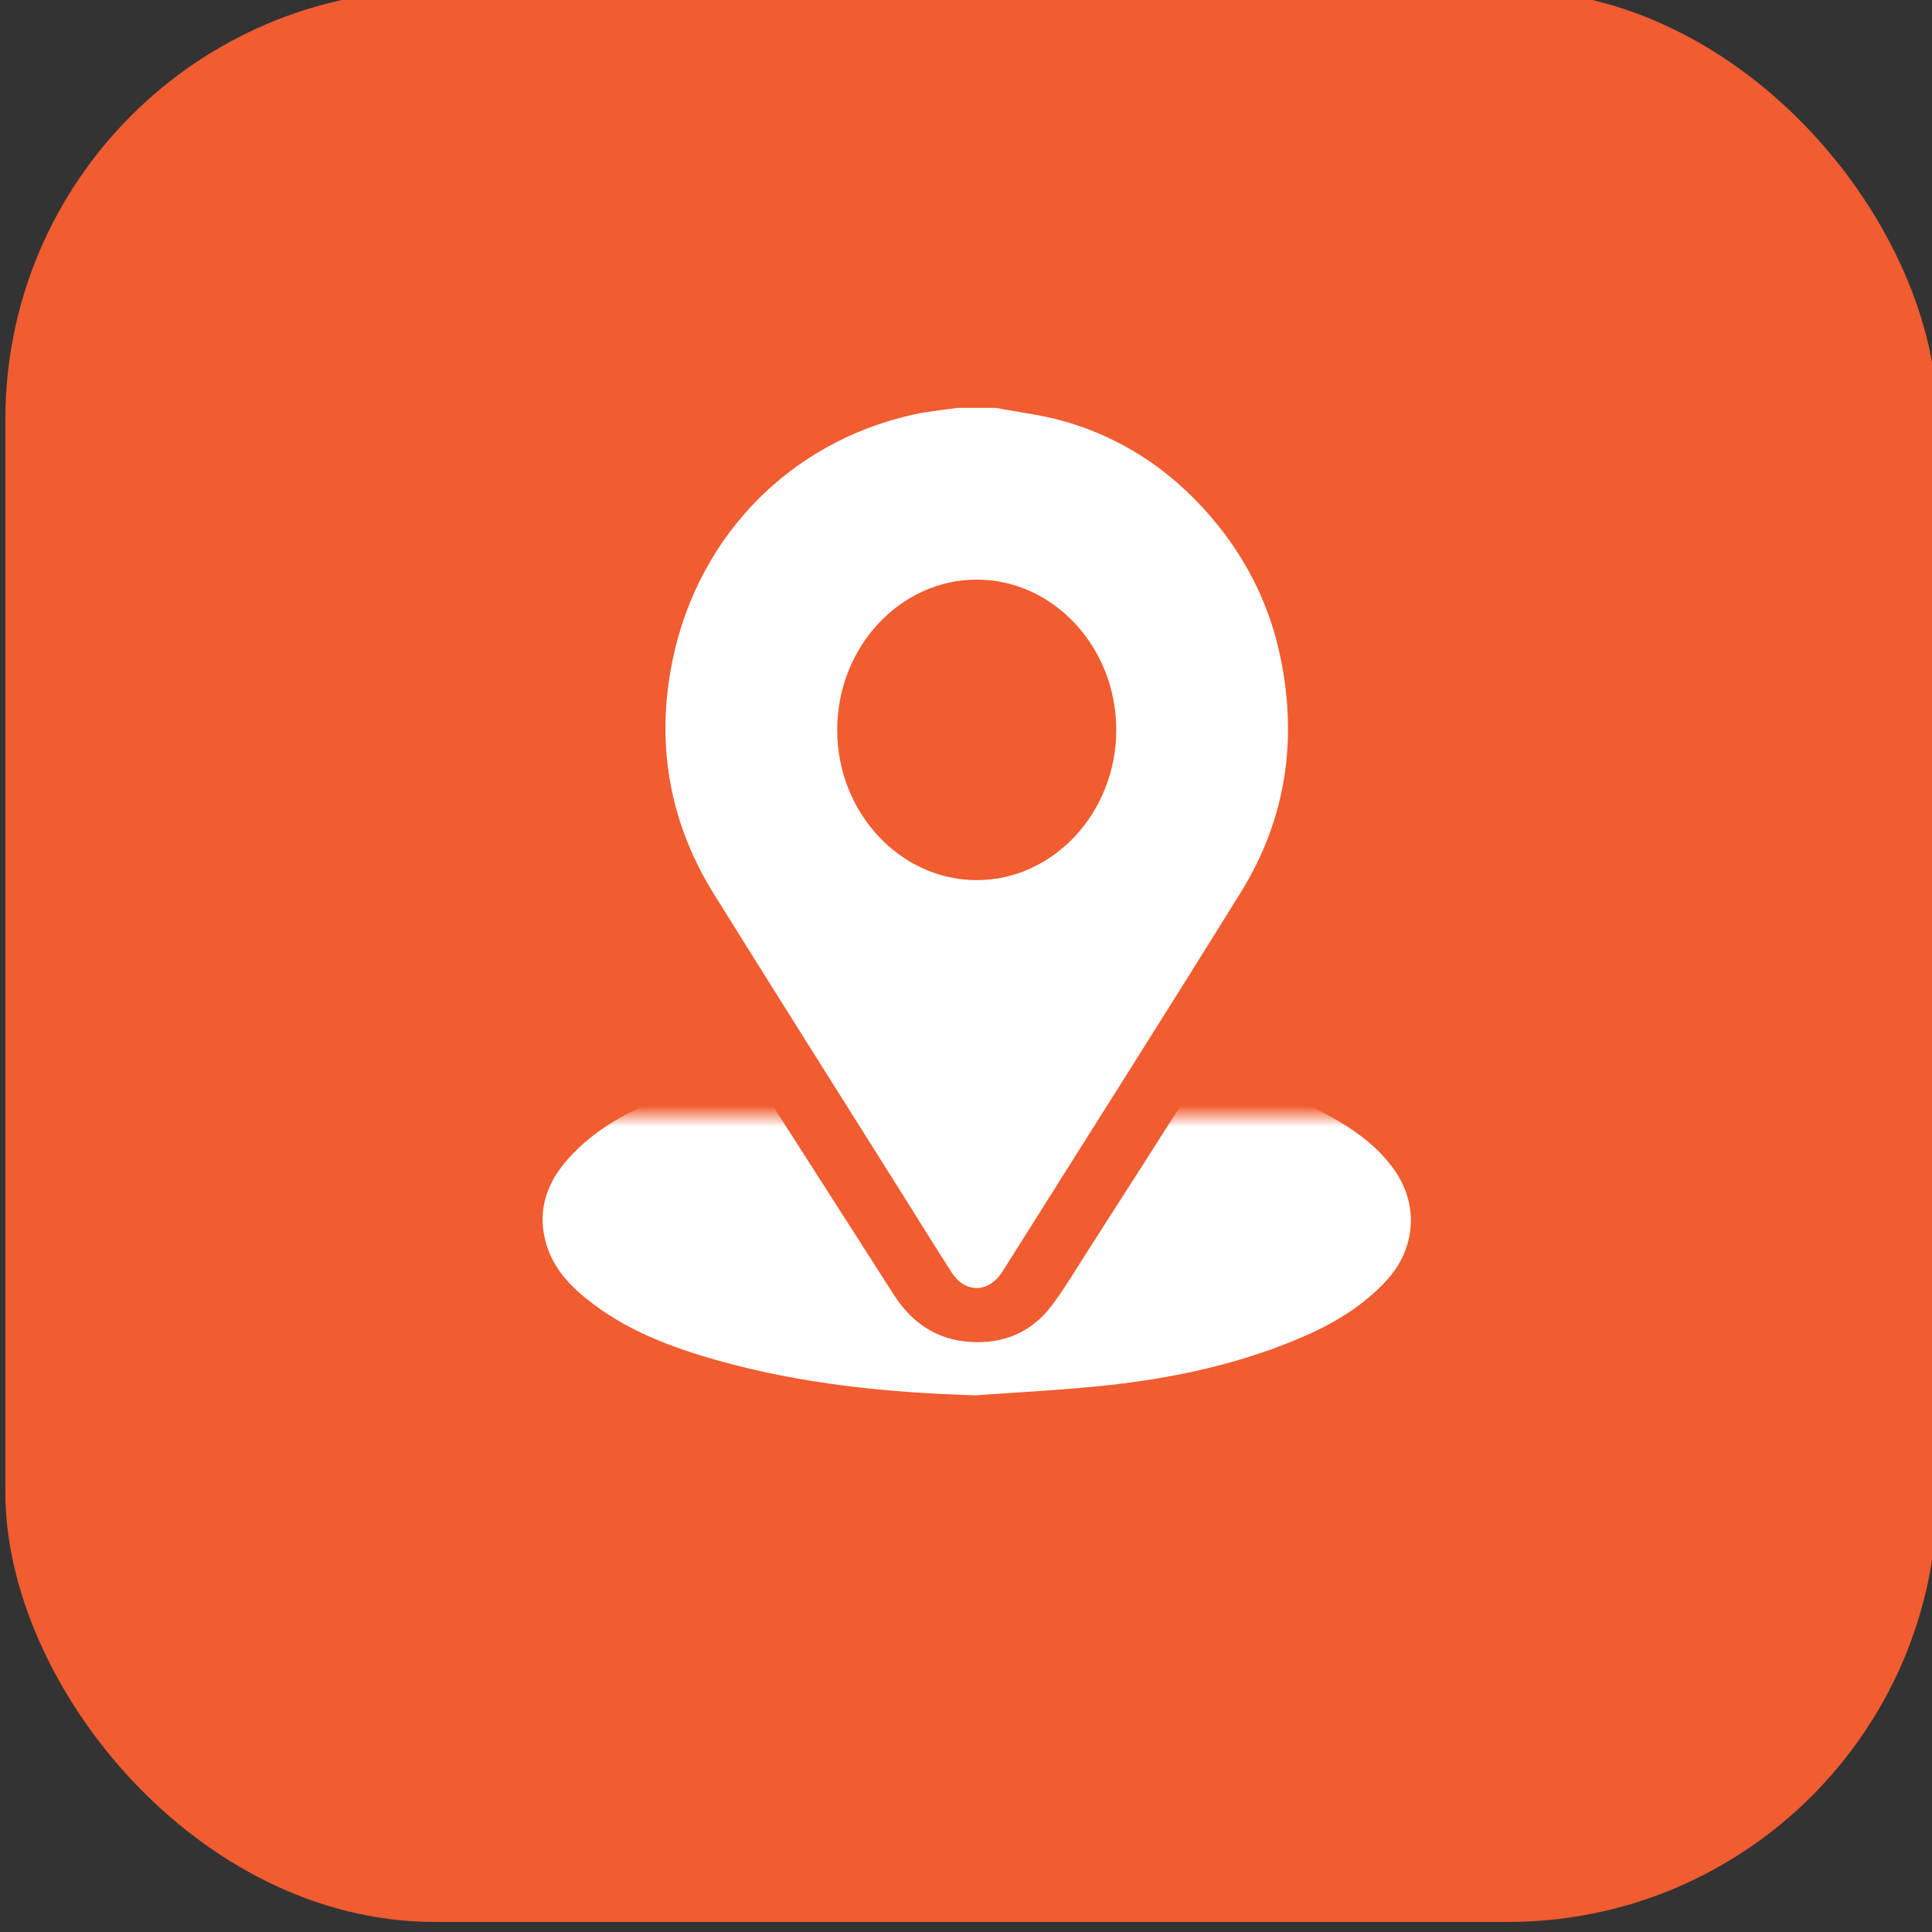
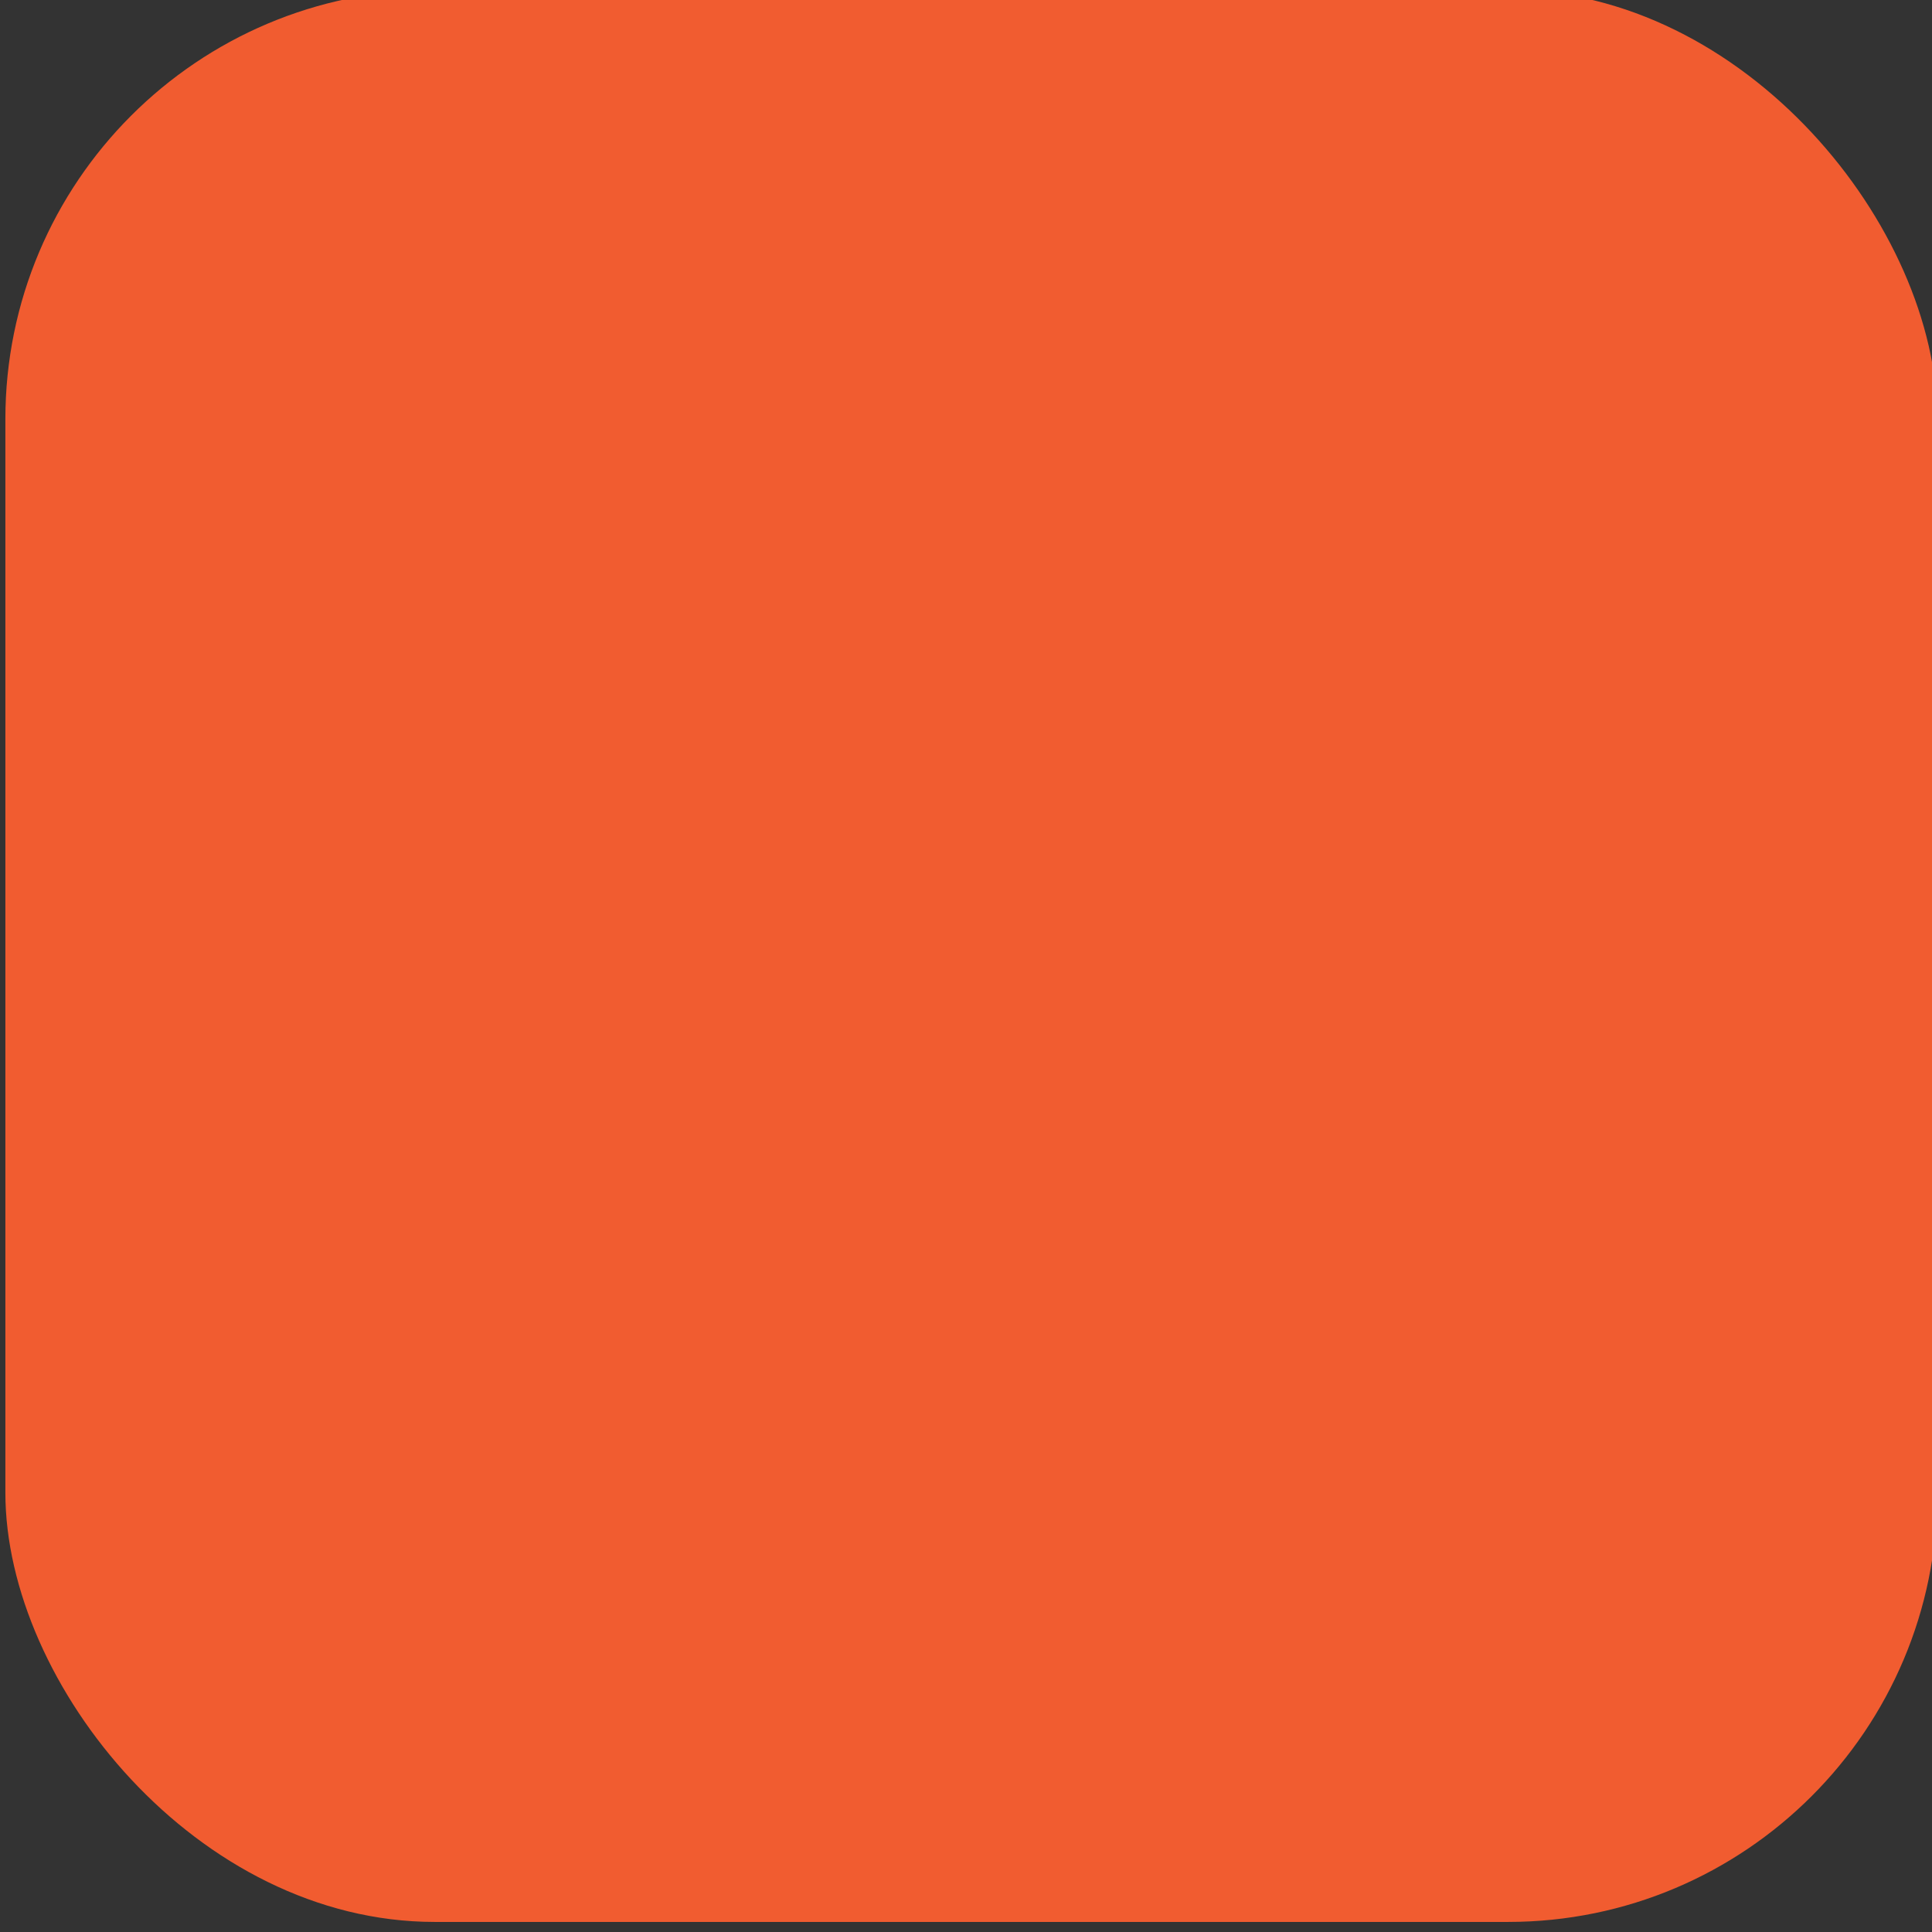
<svg xmlns="http://www.w3.org/2000/svg" xmlns:xlink="http://www.w3.org/1999/xlink" width="90px" height="90px" viewBox="0 0 90 90" version="1.1">
  <rect x="0" y="0" width="90" height="90" fill="#333333" stroke="none" />
  <title>ross_homepage</title>
  <defs>
-     <polygon id="path-1" points="-1.10343571e-16 0 51 0 51 19 -1.10343571e-16 19" />
-   </defs>
+     </defs>
  <g id="v11" stroke="none" stroke-width="1" fill="none" fill-rule="evenodd">
    <g id="ross_homepage" transform="translate(-784, -542)">
      <g id="top_quick_links" transform="translate(290.75, 541.531)">
        <g id="find_a_distributor" transform="translate(463.5, 0)">
          <rect id="Rectangle-Copy-3" fill="#F15C30" style="mix-blend-mode: multiply;" x="30" y="0" width="90" height="90" rx="20" />
          <g id="Group-6" transform="translate(49.75, 19.469)">
-             <path d="M25.498,22 C29.075,22.001 32.006,18.842 32,14.99 C31.995,11.155 29.085,8.015 25.524,8 C21.948,7.985 19.008,11.133 19,14.986 C18.992,18.838 21.921,21.999 25.498,22 L25.498,22 Z M26.378,0 C27.438,0.202 28.52,0.325 29.554,0.62 C32.471,1.455 34.869,3.129 36.777,5.522 C38.193,7.298 39.16,9.313 39.633,11.549 C40.459,15.457 39.909,19.167 37.81,22.553 C34.183,28.404 30.489,34.211 26.823,40.037 C26.767,40.125 26.714,40.213 26.655,40.299 C26.025,41.232 24.956,41.238 24.343,40.291 C23.657,39.234 22.997,38.159 22.326,37.091 C19.303,32.281 16.265,27.48 13.262,22.657 C11.291,19.49 10.599,16.029 11.222,12.33 C12.249,6.238 16.641,1.605 22.587,0.304 C23.256,0.158 23.942,0.099 24.621,0 L26.378,0 Z" id="Fill-1" fill="#FFFFFF" />
            <g id="Group-5" transform="translate(0, 33)">
              <mask id="mask-2" fill="white">
                <use xlink:href="#path-1" />
              </mask>
              <g id="Clip-4" />
-               <path d="M25.446,13 C21.382,12.877 17.369,12.481 13.45,11.379 C11.236,10.756 9.096,9.95 7.283,8.473 C6.385,7.742 5.652,6.877 5.383,5.713 C5.051,4.279 5.512,3.053 6.46,1.989 C7.72,0.575 9.346,-0.285 11.085,-0.929 C12.219,-1.348 13.397,-1.645 14.546,-2.026 C14.873,-2.134 15.016,-2.035 15.186,-1.769 C17.325,1.589 19.482,4.936 21.623,8.292 C22.457,9.6 23.6,10.402 25.169,10.51 C26.746,10.618 28.066,10.065 29.012,8.795 C29.663,7.921 30.219,6.975 30.809,6.056 C32.481,3.448 34.154,0.839 35.813,-1.777 C35.987,-2.052 36.137,-2.112 36.458,-2.027 C38.489,-1.493 40.484,-0.872 42.308,0.2 C43.337,0.805 44.269,1.522 44.962,2.513 C46.102,4.142 45.947,6.159 44.605,7.632 C43.446,8.903 42.001,9.729 40.445,10.381 C37.592,11.575 34.593,12.208 31.534,12.538 C29.512,12.756 27.476,12.85 25.446,13" id="Fill-3" fill="#FFFFFF" mask="url(#mask-2)" />
            </g>
          </g>
        </g>
      </g>
    </g>
  </g>
</svg>